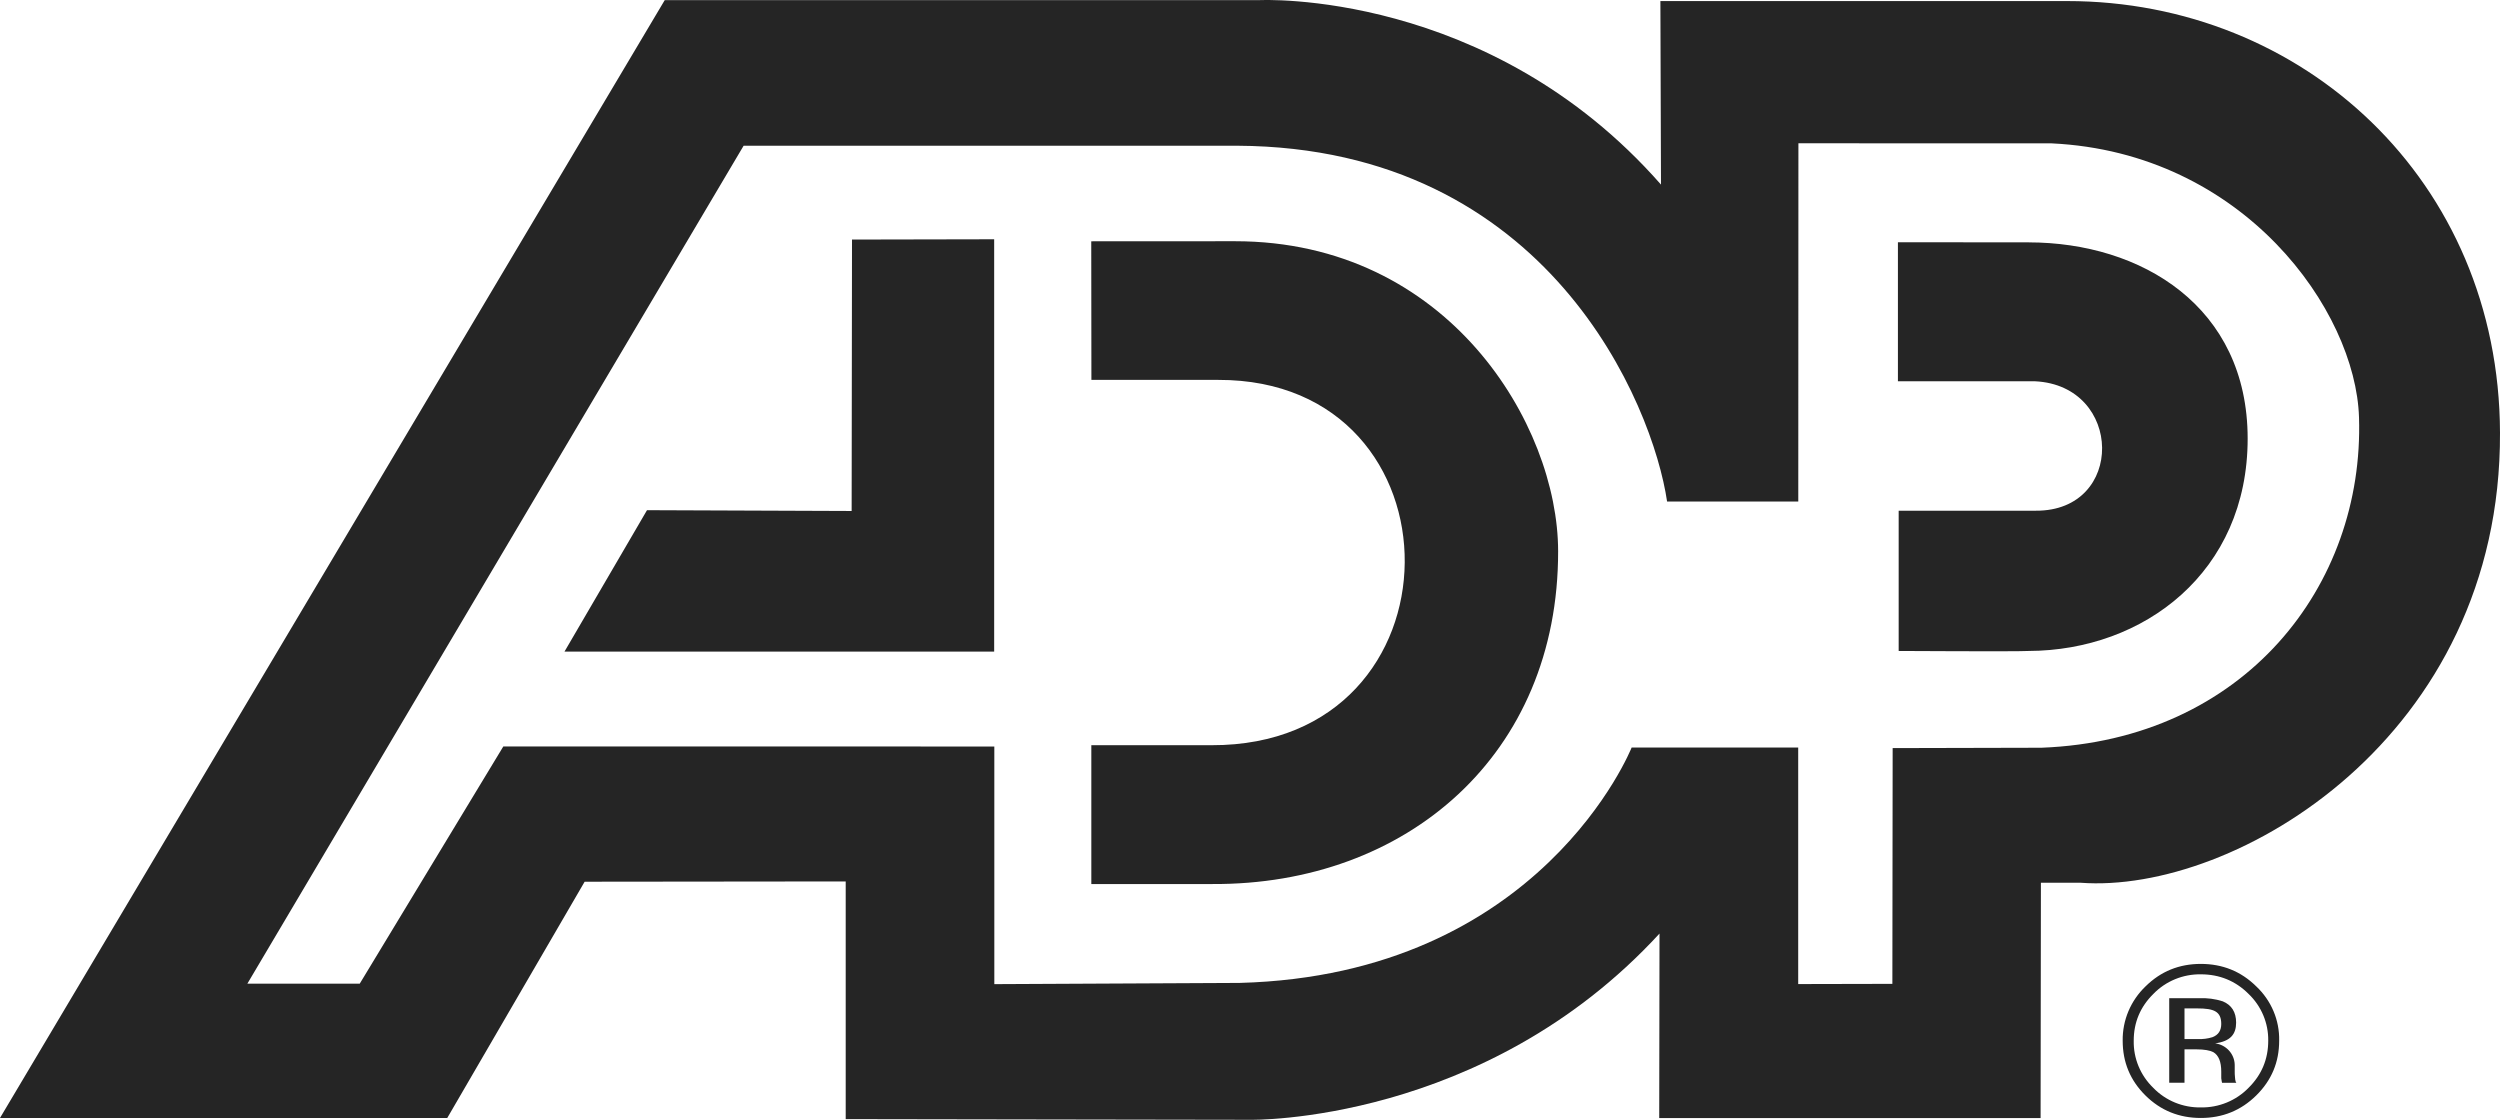
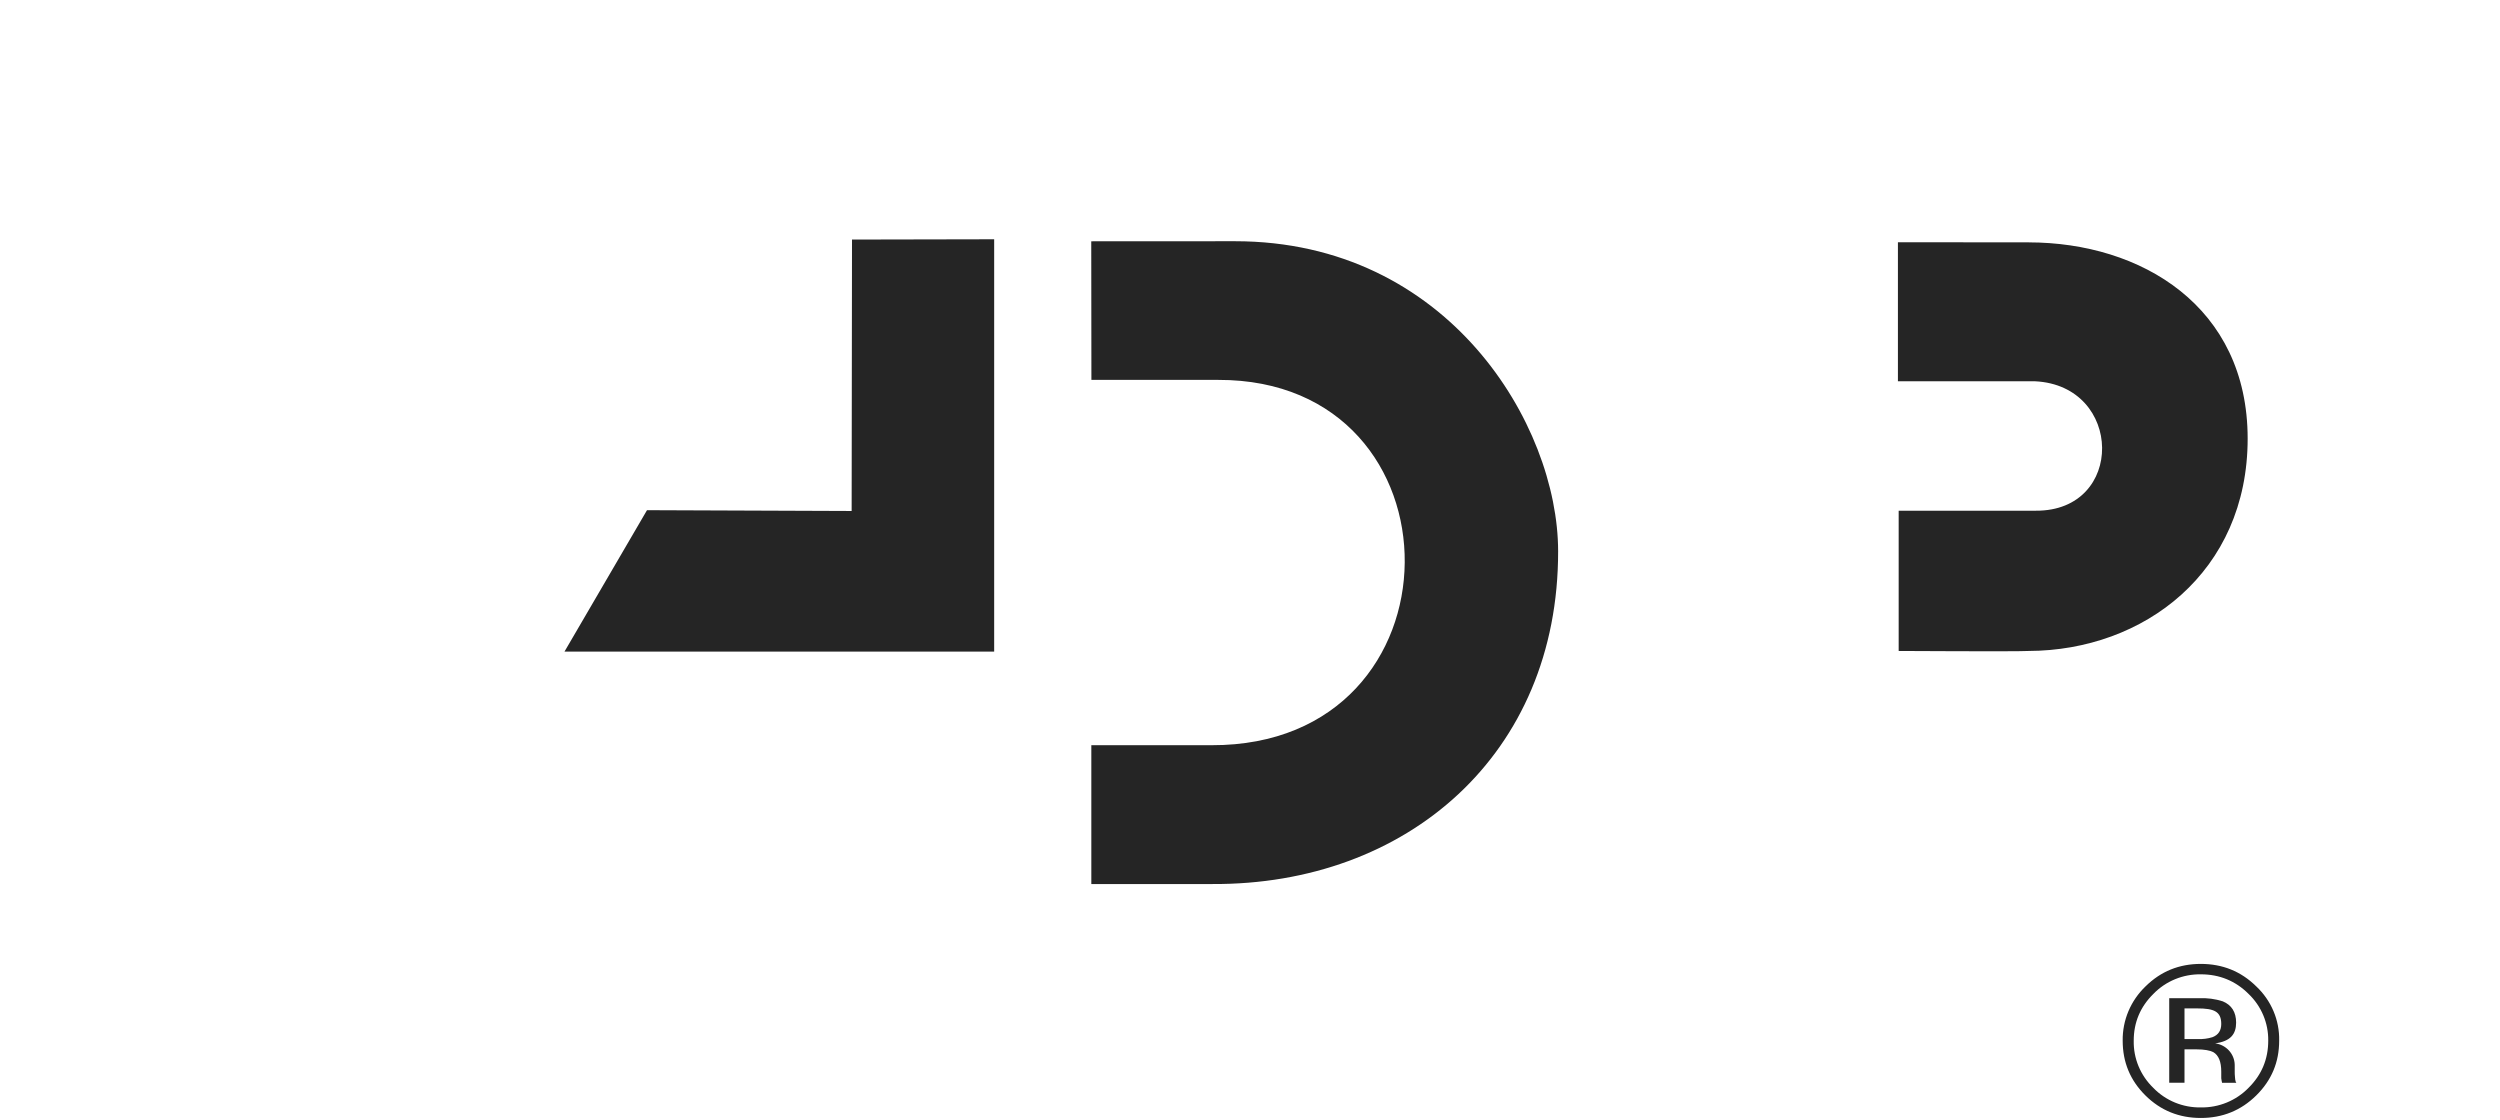
<svg xmlns="http://www.w3.org/2000/svg" width="96" height="43" viewBox="0 0 96 43" fill="none">
-   <path d="M79.381 0.041H63.759L63.782 7.088C57.171 -0.442 48.36 0.005 48.36 0.005H25.526L0 42.93H17.175L22.45 33.858L32.475 33.847V42.974L48.015 43C48.015 43 56.994 43.171 63.725 35.849L63.714 42.933H78.359L78.371 33.897H79.886C85.825 34.343 96.045 28.308 96 16.618C95.969 6.925 88.427 0.041 79.381 0.041ZM78.393 28.713L72.678 28.727L72.667 37.78L69.051 37.788V28.705H62.655C62.655 28.705 59.192 37.436 47.6 37.744L38.182 37.791V28.666L19.328 28.663L13.813 37.774H9.498L28.555 5.596H47.522C59.469 5.663 63.477 15.567 64.016 19.258H69.054L69.059 5.502L78.783 5.505C86.158 5.857 90.459 11.925 90.586 16.027C90.792 22.495 86.178 28.414 78.393 28.713Z" fill="#252525" />
-   <path d="M41.904 9.266L41.91 14.588H46.779C56.369 14.563 56.375 28.644 46.522 28.616H41.907V33.947H46.556C54.013 33.986 59.844 28.982 59.832 21.164C59.827 16.302 55.61 9.263 47.422 9.263L41.904 9.266ZM72.88 9.304V14.641H78.144C81.54 14.804 81.608 19.63 78.178 19.611H72.909V24.997C72.909 24.997 77.473 25.024 77.893 24.997C82.33 24.983 86.31 21.965 86.31 16.843C86.31 11.77 82.226 9.307 77.893 9.307C78.647 9.304 72.88 9.304 72.88 9.304ZM32.717 9.199L38.176 9.188V25.022H21.676L24.845 19.591L32.703 19.622L32.717 9.199ZM86.344 38.165C86.837 38.636 87.11 39.287 87.1 39.962C87.1 40.675 86.846 41.277 86.344 41.773C85.867 42.264 85.204 42.536 84.515 42.525C83.825 42.538 83.161 42.265 82.686 41.773C82.193 41.297 81.921 40.642 81.935 39.962C81.935 39.258 82.189 38.659 82.691 38.165C83.165 37.675 83.827 37.403 84.515 37.414C85.223 37.414 85.841 37.663 86.344 38.165ZM86.64 37.877C86.056 37.3 85.344 37.014 84.512 37.014C83.679 37.014 82.974 37.3 82.389 37.877C81.818 38.424 81.5 39.178 81.511 39.962C81.511 40.789 81.799 41.485 82.384 42.065C82.968 42.644 83.679 42.93 84.512 42.93C85.344 42.93 86.056 42.642 86.64 42.065C87.23 41.482 87.52 40.786 87.52 39.962C87.537 39.177 87.217 38.42 86.64 37.877ZM84.961 39.827C84.783 39.883 84.597 39.908 84.41 39.899H83.885V38.723H84.376C85.023 38.723 85.296 38.842 85.296 39.319C85.296 39.571 85.186 39.74 84.961 39.827ZM83.301 41.577H83.885V40.295H84.342C84.65 40.295 84.862 40.337 84.989 40.401C85.198 40.523 85.296 40.775 85.296 41.149V41.407L85.313 41.513L85.319 41.549C85.325 41.557 85.325 41.568 85.325 41.579H85.875L85.852 41.541C85.835 41.486 85.826 41.429 85.824 41.371C85.813 41.285 85.813 41.202 85.813 41.13V40.889C85.804 40.47 85.485 40.12 85.062 40.065C85.646 39.985 85.867 39.718 85.867 39.269C85.867 38.864 85.694 38.592 85.353 38.451C85.064 38.358 84.759 38.317 84.455 38.332H83.298V41.577H83.301Z" fill="#252525" />
+   <path d="M41.904 9.266L41.91 14.588H46.779C56.369 14.563 56.375 28.644 46.522 28.616H41.907V33.947H46.556C54.013 33.986 59.844 28.982 59.832 21.164C59.827 16.302 55.61 9.263 47.422 9.263L41.904 9.266ZM72.88 9.304V14.641H78.144C81.54 14.804 81.608 19.63 78.178 19.611H72.909V24.997C72.909 24.997 77.473 25.024 77.893 24.997C82.33 24.983 86.31 21.965 86.31 16.843C86.31 11.77 82.226 9.307 77.893 9.307C78.647 9.304 72.88 9.304 72.88 9.304ZM32.717 9.199L38.176 9.188V25.022H21.676L24.845 19.591L32.703 19.622L32.717 9.199ZM86.344 38.165C86.837 38.636 87.11 39.287 87.1 39.962C87.1 40.675 86.846 41.277 86.344 41.773C85.867 42.264 85.204 42.536 84.515 42.525C83.825 42.538 83.161 42.265 82.686 41.773C82.193 41.297 81.921 40.642 81.935 39.962C81.935 39.258 82.189 38.659 82.691 38.165C83.165 37.675 83.827 37.403 84.515 37.414C85.223 37.414 85.841 37.663 86.344 38.165ZM86.64 37.877C86.056 37.3 85.344 37.014 84.512 37.014C83.679 37.014 82.974 37.3 82.389 37.877C81.818 38.424 81.5 39.178 81.511 39.962C81.511 40.789 81.799 41.485 82.384 42.065C82.968 42.644 83.679 42.93 84.512 42.93C85.344 42.93 86.056 42.642 86.64 42.065C87.23 41.482 87.52 40.786 87.52 39.962C87.537 39.177 87.217 38.42 86.64 37.877ZM84.961 39.827C84.783 39.883 84.597 39.908 84.41 39.899H83.885V38.723H84.376C85.023 38.723 85.296 38.842 85.296 39.319C85.296 39.571 85.186 39.74 84.961 39.827ZM83.301 41.577H83.885V40.295H84.342C84.65 40.295 84.862 40.337 84.989 40.401C85.198 40.523 85.296 40.775 85.296 41.149V41.407L85.313 41.513C85.325 41.557 85.325 41.568 85.325 41.579H85.875L85.852 41.541C85.835 41.486 85.826 41.429 85.824 41.371C85.813 41.285 85.813 41.202 85.813 41.13V40.889C85.804 40.47 85.485 40.12 85.062 40.065C85.646 39.985 85.867 39.718 85.867 39.269C85.867 38.864 85.694 38.592 85.353 38.451C85.064 38.358 84.759 38.317 84.455 38.332H83.298V41.577H83.301Z" fill="#252525" />
</svg>